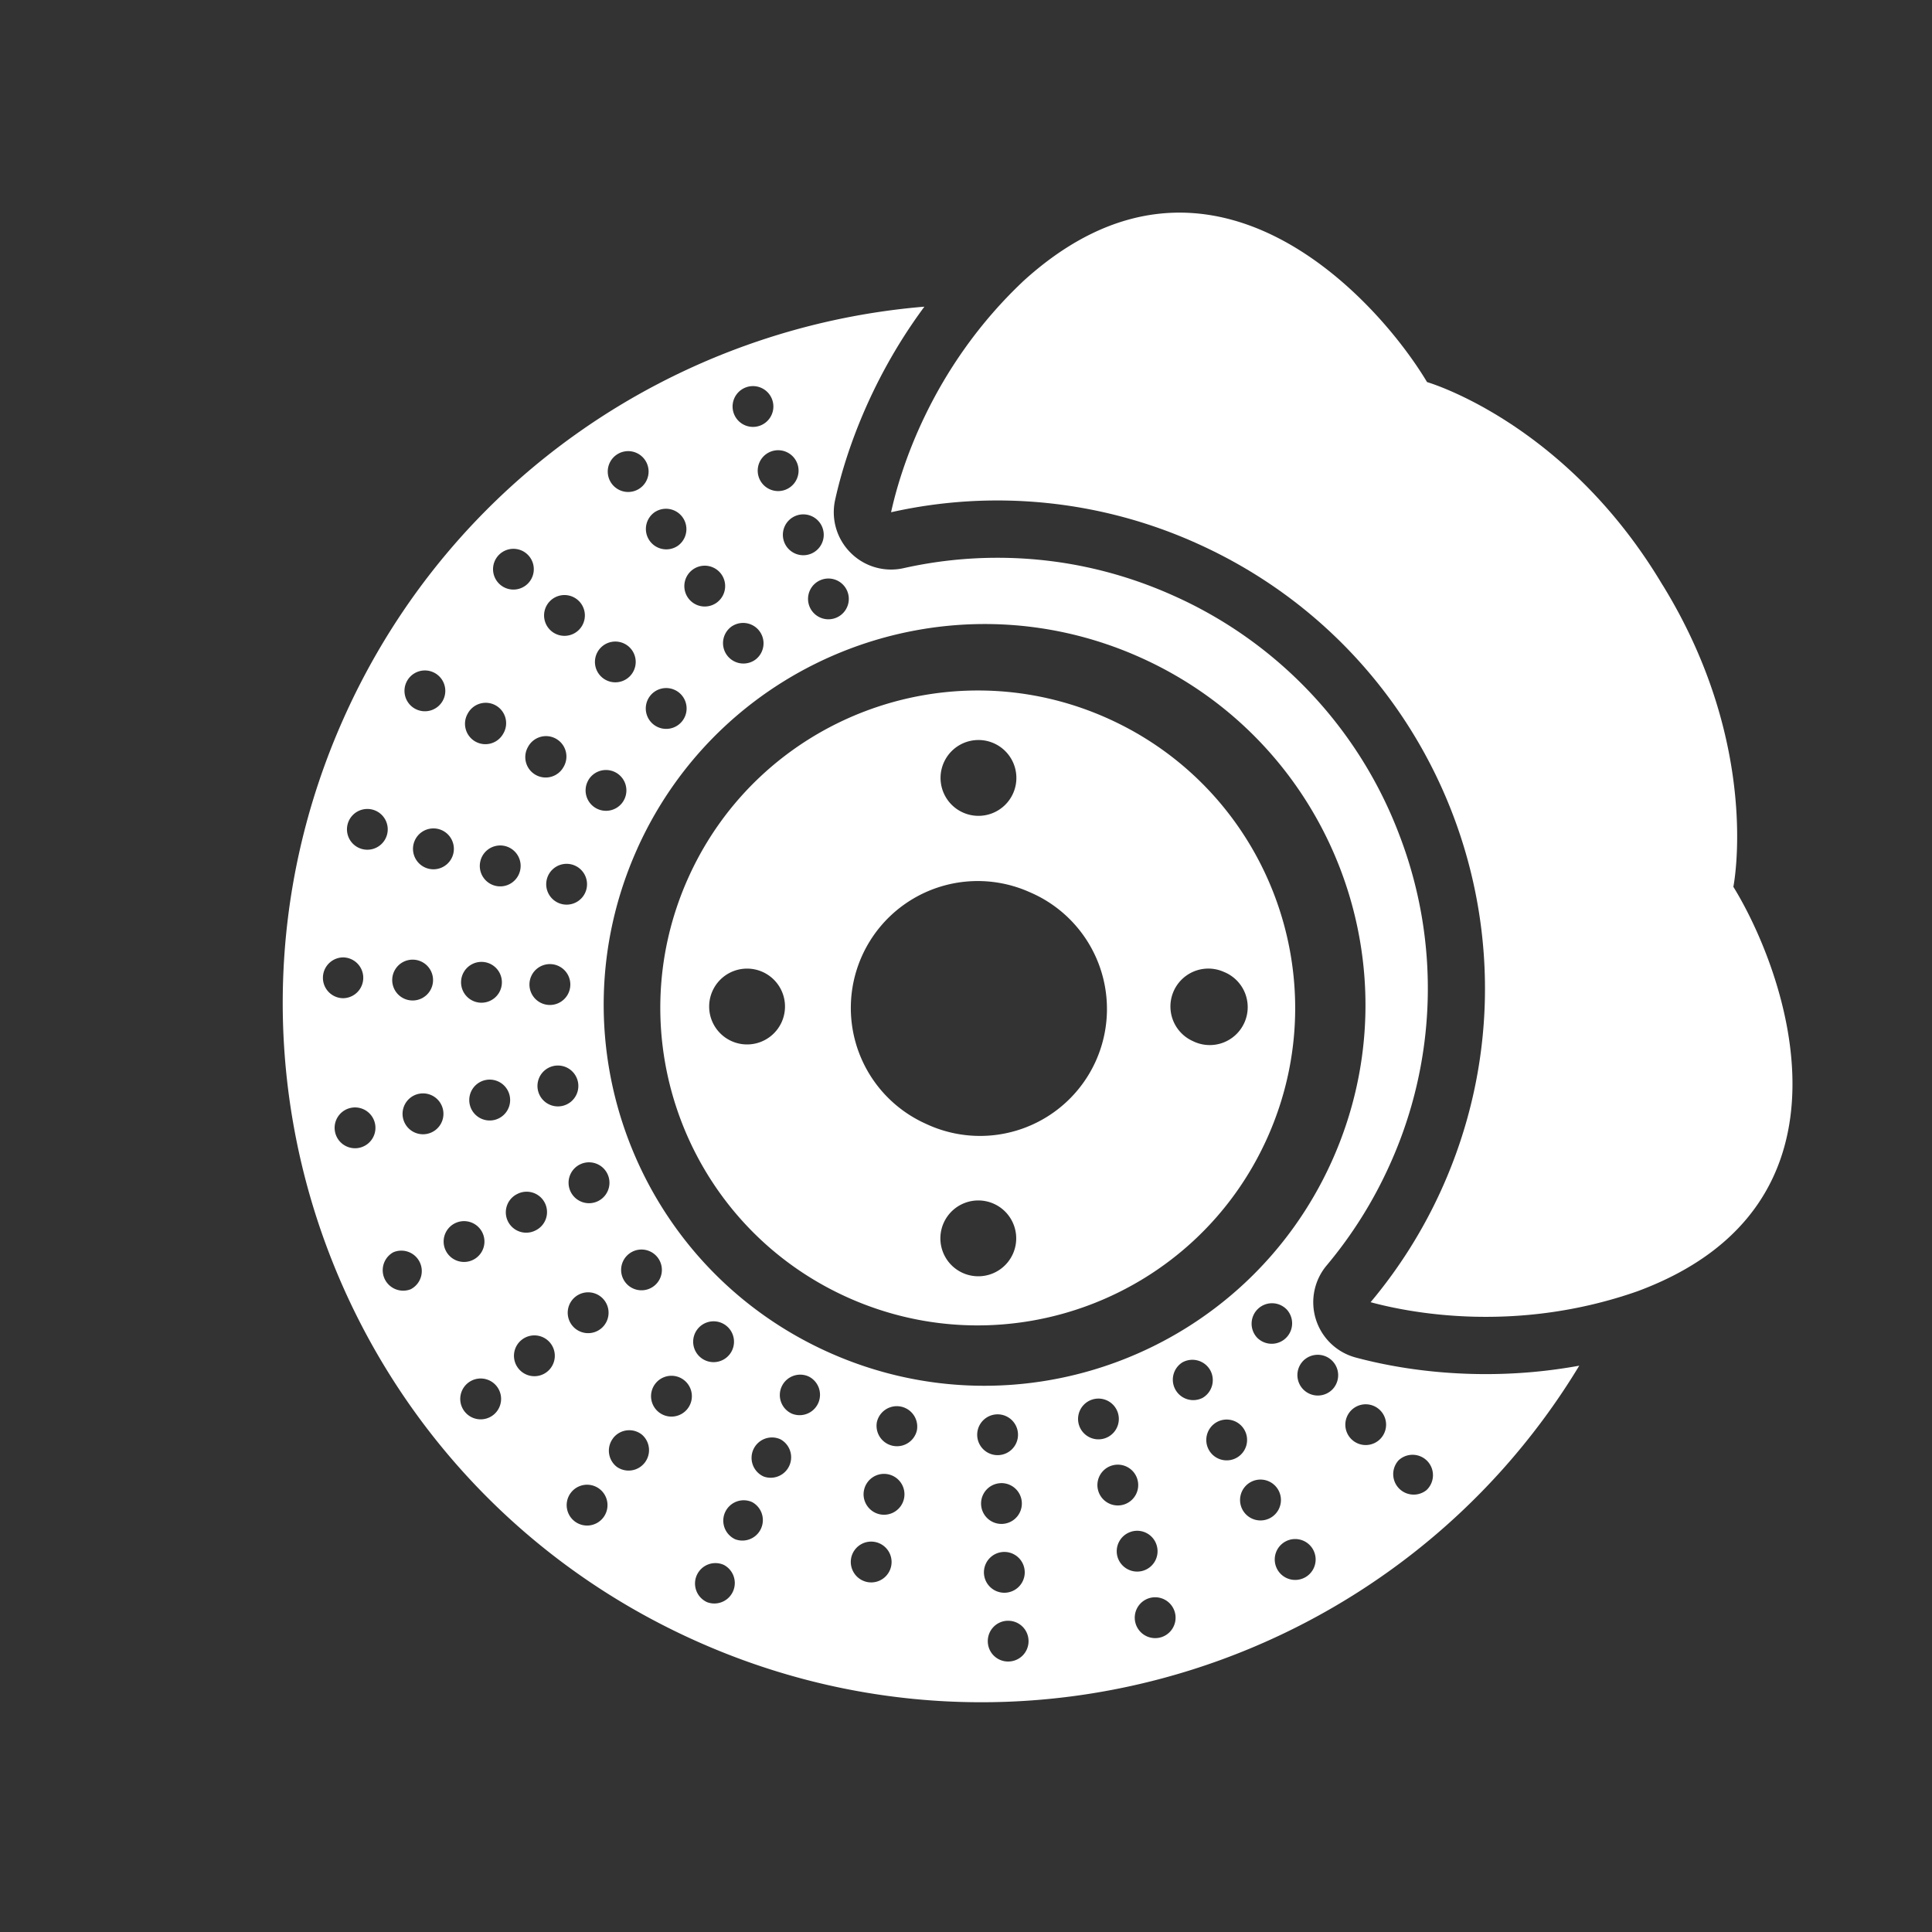
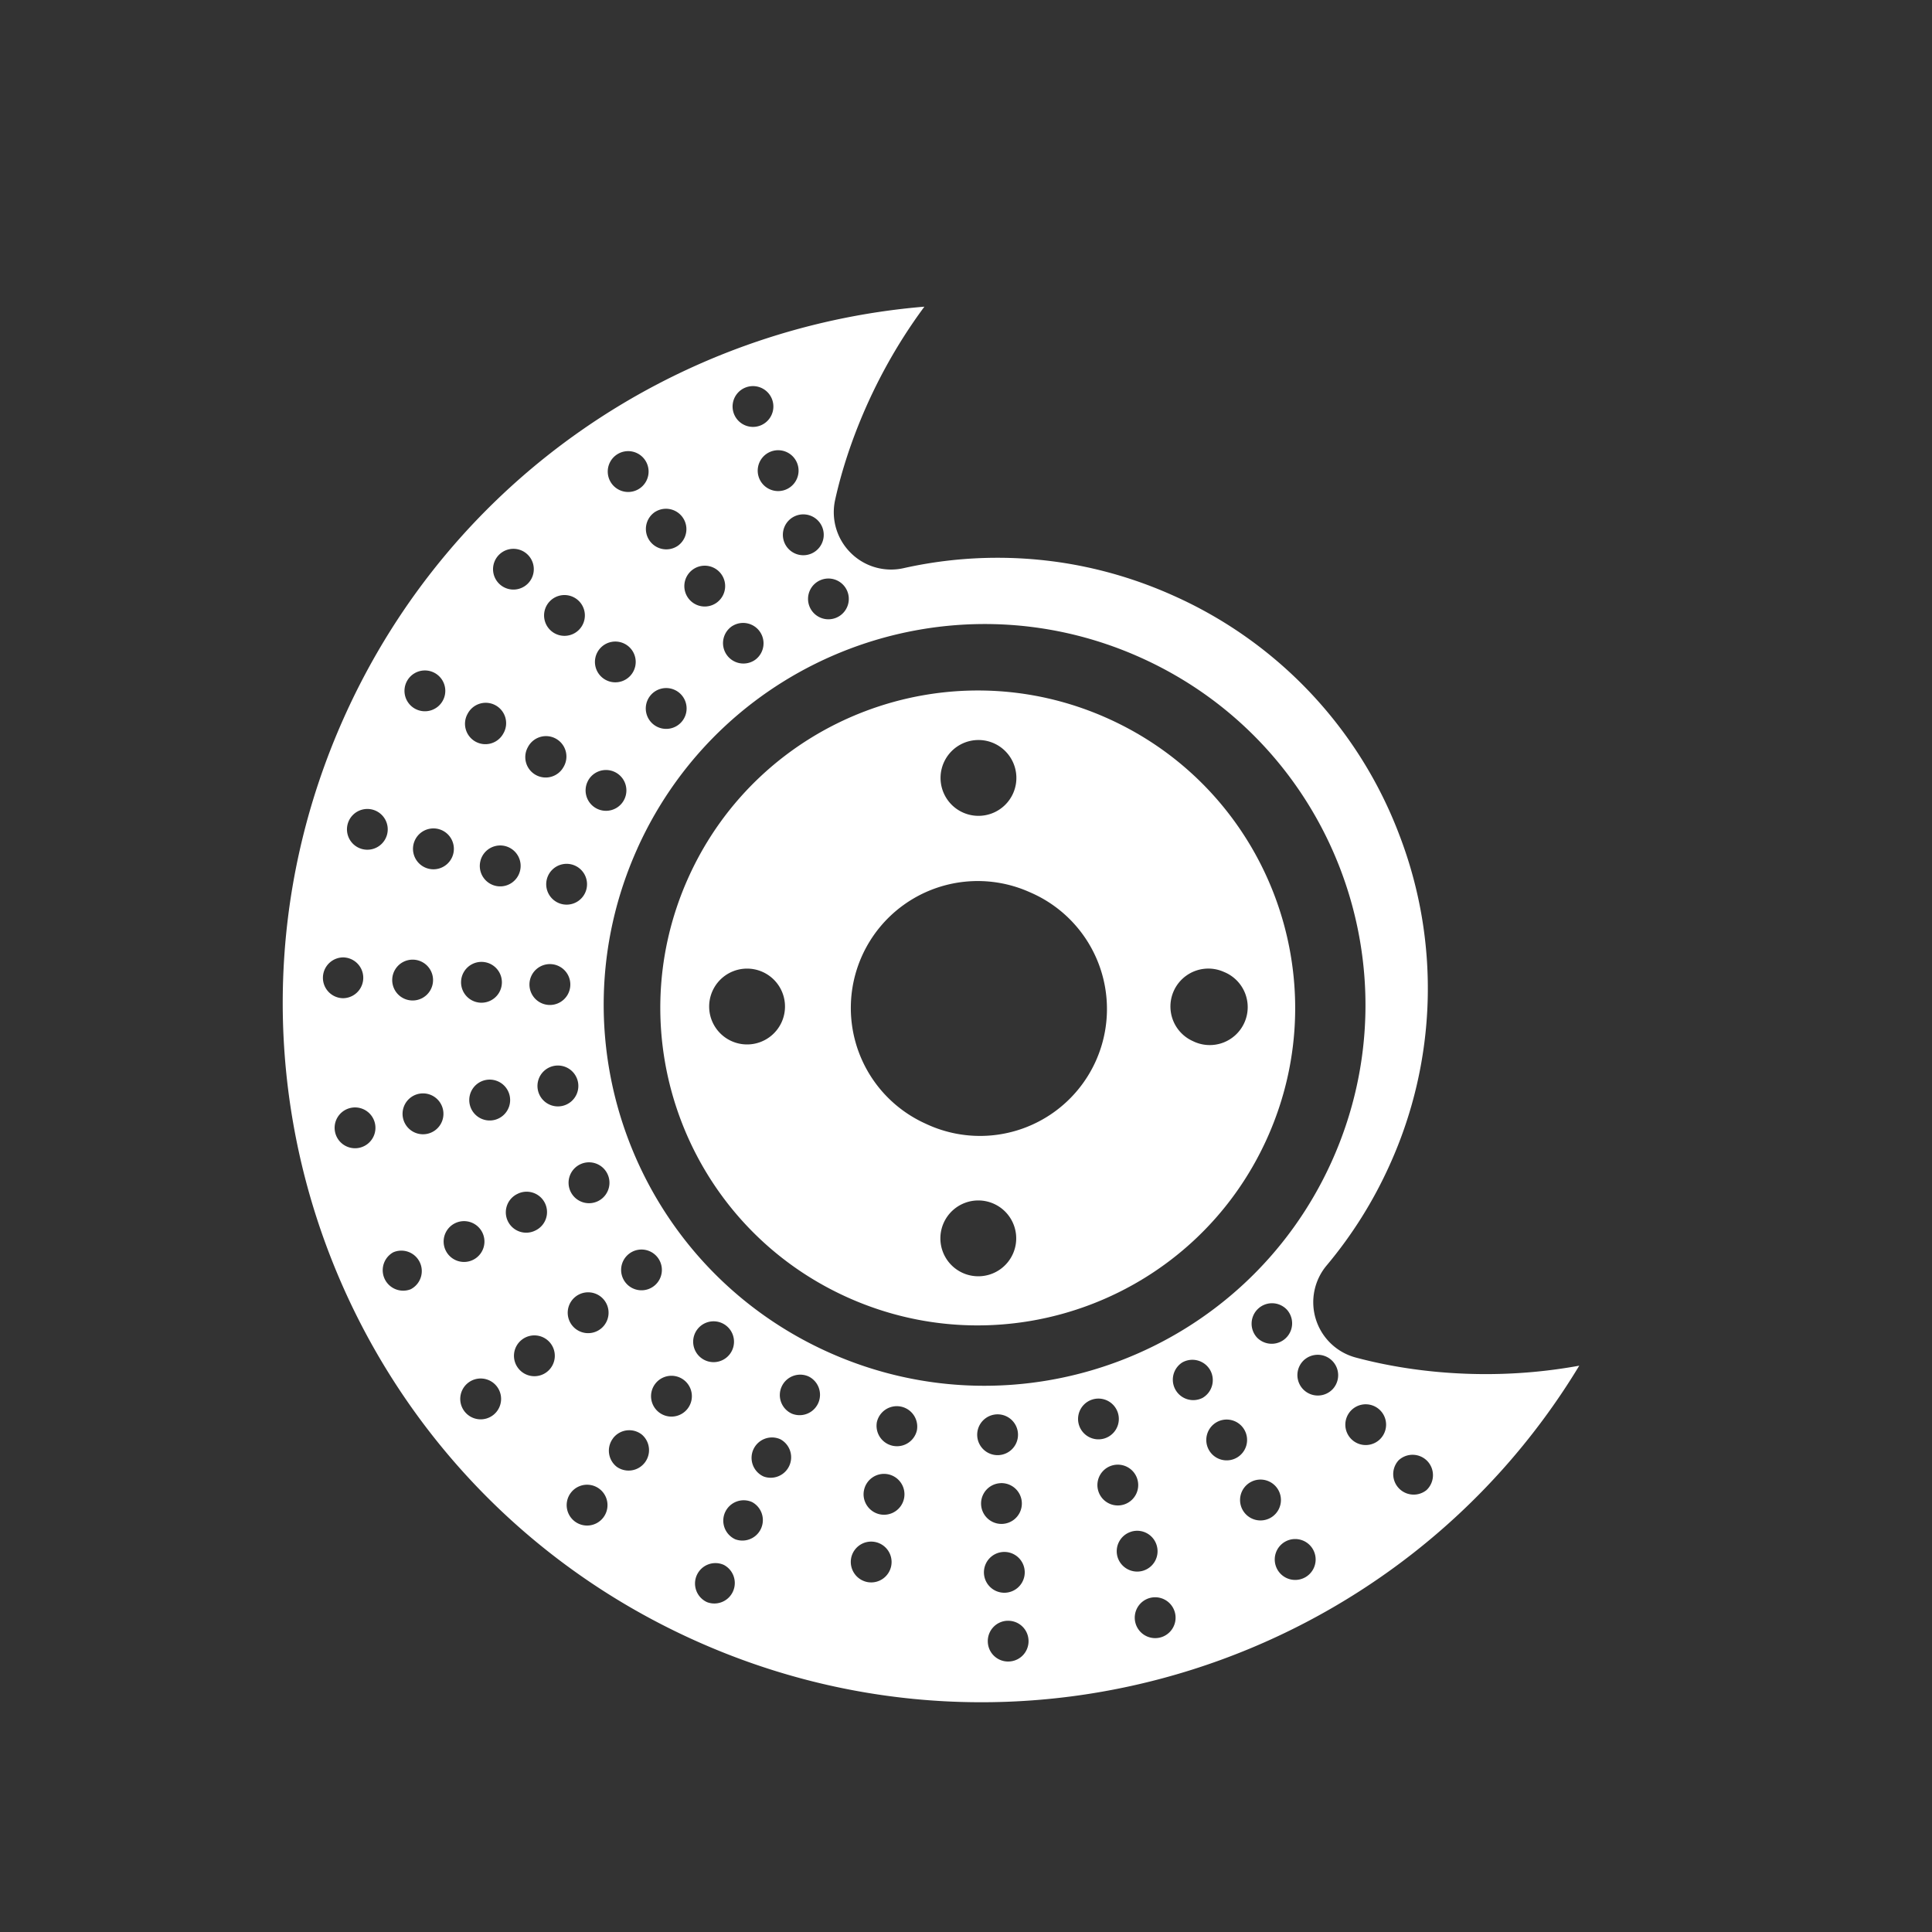
<svg xmlns="http://www.w3.org/2000/svg" viewBox="0 0 64 64">
  <rect x="0" y="0" width="64" height="64" fill="#333333" stroke="none" />
  <g fill="#FFF" fill-rule="evenodd">
    <path d="M30.621 10.16c-1.95 2.632-2.7 5.23-2.957 6.403a1.895 1.895 0 0 0 .516 1.75 1.891 1.891 0 0 0 1.753.508 14.242 14.242 0 0 1 3.109-.344c2.018 0 3.986.424 5.842 1.26a14.168 14.168 0 0 1 7.48 7.945 14.16 14.16 0 0 1-.33 10.91 14.332 14.332 0 0 1-2.085 3.325 1.896 1.896 0 0 0 .958 3.052c.93.25 2.43.55 4.314.55 1.046 0 2.08-.094 3.094-.279-5.97 9.871-18.508 13.96-29.295 9.103-11.659-5.247-16.856-18.951-11.609-30.61 3.58-7.953 11.095-12.899 19.21-13.574Zm2.743 43.53a.673.673 0 0 0-.641.709c.017.373.334.66.708.64a.673.673 0 0 0 .64-.707.673.673 0 0 0-.707-.641Zm-5.594.169a.677.677 0 1 0 0 0Zm10.351-.932a.677.677 0 1 0 .381 1.296.677.677 0 0 0-.38-1.296Zm-15.038-.749a.678.678 0 0 0 .34.896.678.678 0 0 0 .554-1.235.676.676 0 0 0-.894.34Zm10.17-.768a.676.676 0 1 0 .066 1.35.676.676 0 0 0-.066-1.35Zm-5.058.206a.68.68 0 0 0 .539.792.676.676 0 1 0-.539-.792Zm14.372-.543a.677.677 0 1 0 .676 1.174.677.677 0 0 0-.676-1.174Zm-5.086-.336a.677.677 0 0 0-.461.839.68.68 0 0 0 .84.458.674.674 0 0 0 .458-.838.674.674 0 0 0-.837-.46Zm-13.462-.64a.678.678 0 0 0 .34.895.678.678 0 0 0 .554-1.234.676.676 0 0 0-.894.34Zm-5.106-.651a.676.676 0 1 0 1.07.827.676.676 0 0 0-1.07-.827Zm14.229-.314a.674.674 0 1 0 .065 1.349.674.674 0 1 0-.065-1.35Zm8.292-.038a.677.677 0 1 0 .672 1.175.677.677 0 0 0-.672-1.175Zm-12.815.28c-.07.367.173.721.539.792a.677.677 0 1 0-.539-.79Zm8.22-.828a.675.675 0 1 0 .38 1.297.675.675 0 0 0-.38-1.297Zm9.494-.174a.678.678 0 0 0 .92.991.678.678 0 0 0 .037-.955.678.678 0 0 0-.957-.036Zm-21.377-.356a.678.678 0 0 0 .34.895.678.678 0 0 0 .554-1.234.676.676 0 0 0-.894.34Zm-4.645-.374a.677.677 0 0 0 .12.948.677.677 0 0 0 .829-1.069.675.675 0 0 0-.95.12Zm19.988-.528a.678.678 0 0 0-.25.923.676.676 0 1 0 .25-.923Zm-7.269-.262a.676.676 0 1 0 .066 1.35.676.676 0 0 0-.066-1.35Zm-3.986.28a.677.677 0 0 0 1.329.253.676.676 0 0 0-1.33-.253Zm15.738-.433a.675.675 0 1 0 .918.99.675.675 0 0 0-.918-.99Zm-8.584-.342a.675.675 0 1 0 .379 1.296.675.675 0 0 0-.379-1.296ZM15.5 45.813a.676.676 0 1 0 .846 1.056.676.676 0 0 0-.846-1.056Zm6.208.024a.675.675 0 1 0 1.07.827.676.676 0 1 0-1.07-.827Zm5.078-.24a.675.675 0 1 0-.555 1.232.676.676 0 0 0 .555-1.232Zm12.377-.463a.677.677 0 0 0 .673 1.173.68.68 0 0 0 .251-.923.679.679 0 0 0-.924-.25Zm4.067-.109a.677.677 0 1 0 .918.991.677.677 0 0 0-.918-.99ZM21.113 28.11c-2.86 6.355-.028 13.823 6.325 16.682 6.353 2.858 13.821.025 16.681-6.327 2.859-6.352.026-13.82-6.327-16.678-6.352-2.86-13.82-.028-16.68 6.323ZM17.28 44.385a.674.674 0 0 0-.105.95.676.676 0 1 0 .105-.95Zm5.824-.353a.676.676 0 1 0 1.069.829.676.676 0 0 0-1.069-.829Zm18.574-.68a.678.678 0 0 0-.038.956.677.677 0 0 0 .993-.92.675.675 0 0 0-.955-.036Zm-22.618-.394a.676.676 0 1 0 .846 1.056.676.676 0 0 0-.846-1.056Zm-6.032-1.474a.678.678 0 0 0 .577 1.224.677.677 0 0 0-.577-1.224Zm7.813.047a.675.675 0 1 0 .843 1.054.675.675 0 0 0-.843-1.054Zm-5.748-1.019a.676.676 0 1 0 .576 1.223.676.676 0 0 0-.576-1.223Zm2.065-.97a.675.675 0 1 0 .575 1.221.675.675 0 0 0-.575-1.222Zm2.065-.974a.677.677 0 1 0 .578 1.225.677.677 0 0 0-.578-1.225Zm-7.583-1.872a.676.676 0 1 0 .272 1.324.676.676 0 0 0-.272-1.324Zm2.235-.462a.677.677 0 1 0 .275 1.326.677.677 0 0 0-.275-1.326Zm2.235-.461a.677.677 0 1 0 .274 1.325.677.677 0 0 0-.274-1.325Zm2.234-.462a.677.677 0 1 0 .275 1.326.677.677 0 0 0-.275-1.326Zm-.092-3.373a.677.677 0 1 0-.043 1.353.677.677 0 0 0 .043-1.353Zm-2.282-.074a.676.676 0 1 0-.041 1.352.676.676 0 0 0 .041-1.352Zm-2.28-.074a.676.676 0 1 0-.042 1.352.676.676 0 0 0 .042-1.352Zm-2.281-.074a.676.676 0 1 0-.044 1.351.676.676 0 0 0 .044-1.35Zm6.71-2.606a.676.676 0 1 0 1.304.357.676.676 0 0 0-1.304-.357Zm-2.2-.605a.676.676 0 1 0 1.304.357.676.676 0 0 0-1.305-.357Zm-2.201-.606a.677.677 0 1 0 1.303.358.677.677 0 0 0-1.303-.358Zm-2.2-.605a.675.675 0 1 0 1.302.358.675.675 0 0 0-1.302-.358Zm7.965-1.437a.675.675 0 1 0 1.183.653.675.675 0 1 0-1.184-.653Zm-1.998-1.103a.675.675 0 1 0 1.183.653.676.676 0 1 0-1.183-.653Zm-1.997-1.104a.675.675 0 1 0 1.183.653.676.676 0 1 0-1.183-.653Zm6.082-.638a.675.675 0 1 0 .997.914.675.675 0 0 0-.997-.914Zm-8.08-.465a.676.676 0 1 0 1.183.654.676.676 0 0 0-1.183-.654Zm6.395-1.075a.675.675 0 1 0 .997.911.675.675 0 0 0-.997-.911Zm4.379-.738a.676.676 0 1 0 .755 1.121.676.676 0 0 0-.755-1.12Zm-6.064-.802a.675.675 0 1 0 .998.911.675.675 0 0 0-.998-.911Zm8.996-.721a.675.675 0 1 0 .493 1.257.675.675 0 0 0-.493-1.257Zm-4.21-.368a.676.676 0 1 0 .756 1.12.676.676 0 0 0-.756-1.12Zm-6.47-.45a.675.675 0 1 0 .997.91.675.675 0 0 0-.997-.91Zm9.847-1.307a.676.676 0 1 0 .495 1.26.676.676 0 0 0-.495-1.26Zm-4.654-.134a.676.676 0 1 0 .755 1.121.676.676 0 0 0-.755-1.12Zm-1.278-1.892a.676.676 0 1 0 .756 1.122.676.676 0 0 0-.756-1.122Zm5.099-.099a.676.676 0 1 0 .494 1.26.676.676 0 0 0-.494-1.26Zm-.833-2.124a.675.675 0 1 0 .493 1.258.675.675 0 0 0-.493-1.258Z" />
-     <path d="M57.42 29.376s.944-4.657-2.342-9.994a.078.078 0 0 0-.013-.015.032.032 0 0 0-.008-.017c-3.216-5.38-7.784-6.693-7.784-6.693-1.666-2.783-7.224-8.92-13.358-3.36-3.088 2.904-4.103 6.326-4.397 7.672a16.077 16.077 0 0 1 10.145 1.038c8.136 3.662 11.763 13.226 8.103 21.363a16.203 16.203 0 0 1-2.363 3.767c1.334.361 4.833 1.039 8.834-.36 7.762-2.873 4.884-10.637 3.183-13.4" />
    <path d="M36.704 23.802c5.294 2.383 7.655 8.608 5.272 13.902-2.383 5.295-8.607 7.656-13.902 5.273-5.294-2.383-7.655-8.608-5.272-13.903 2.382-5.293 8.609-7.655 13.902-5.272Zm-3.766 16.082a1.256 1.256 0 1 0-1.032 2.29 1.256 1.256 0 0 0 1.032-2.29Zm1.176-10.328a4.204 4.204 0 1 0-3.45 7.668 4.205 4.205 0 1 0 3.45-7.668Zm6.429 2.64a1.255 1.255 0 1 0-1.03 2.291 1.257 1.257 0 1 0 1.03-2.291Zm-16.94.63a1.256 1.256 0 1 0 2.29 1.033 1.256 1.256 0 0 0-2.29-1.033Zm7.675-7.594a1.256 1.256 0 1 0 2.288 1.036 1.256 1.256 0 0 0-2.288-1.036Z" />
  </g>
</svg>